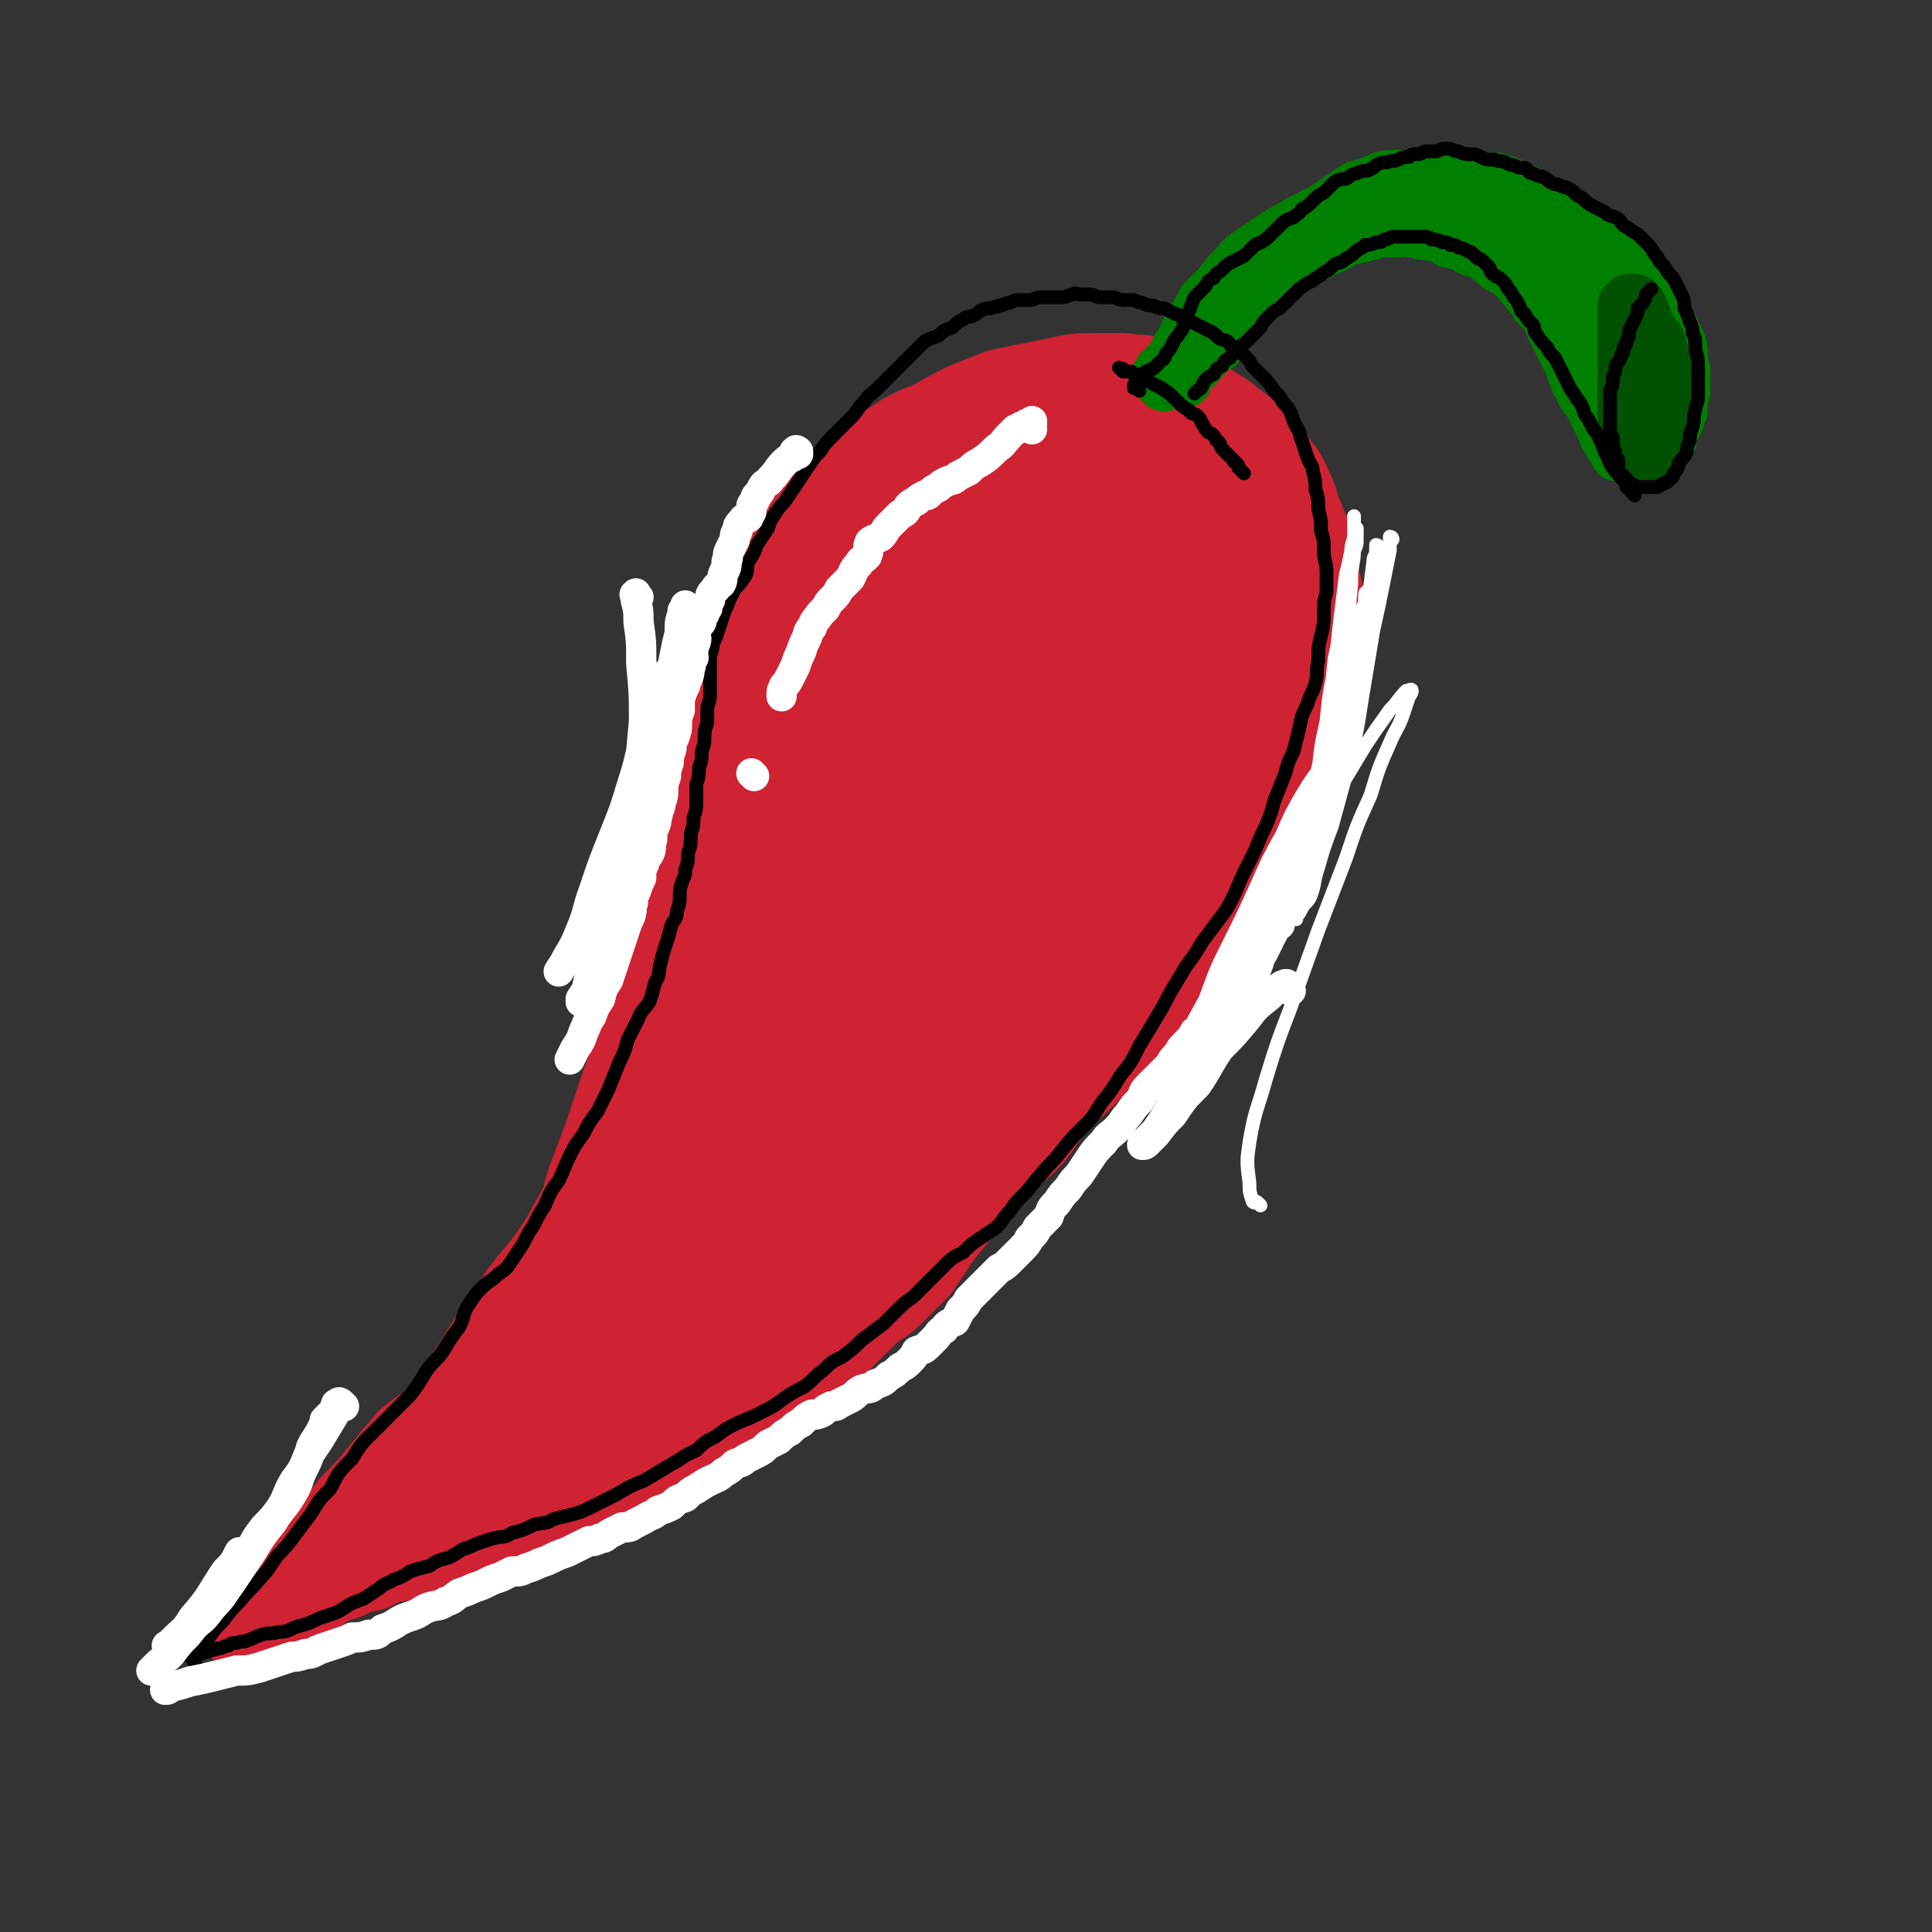
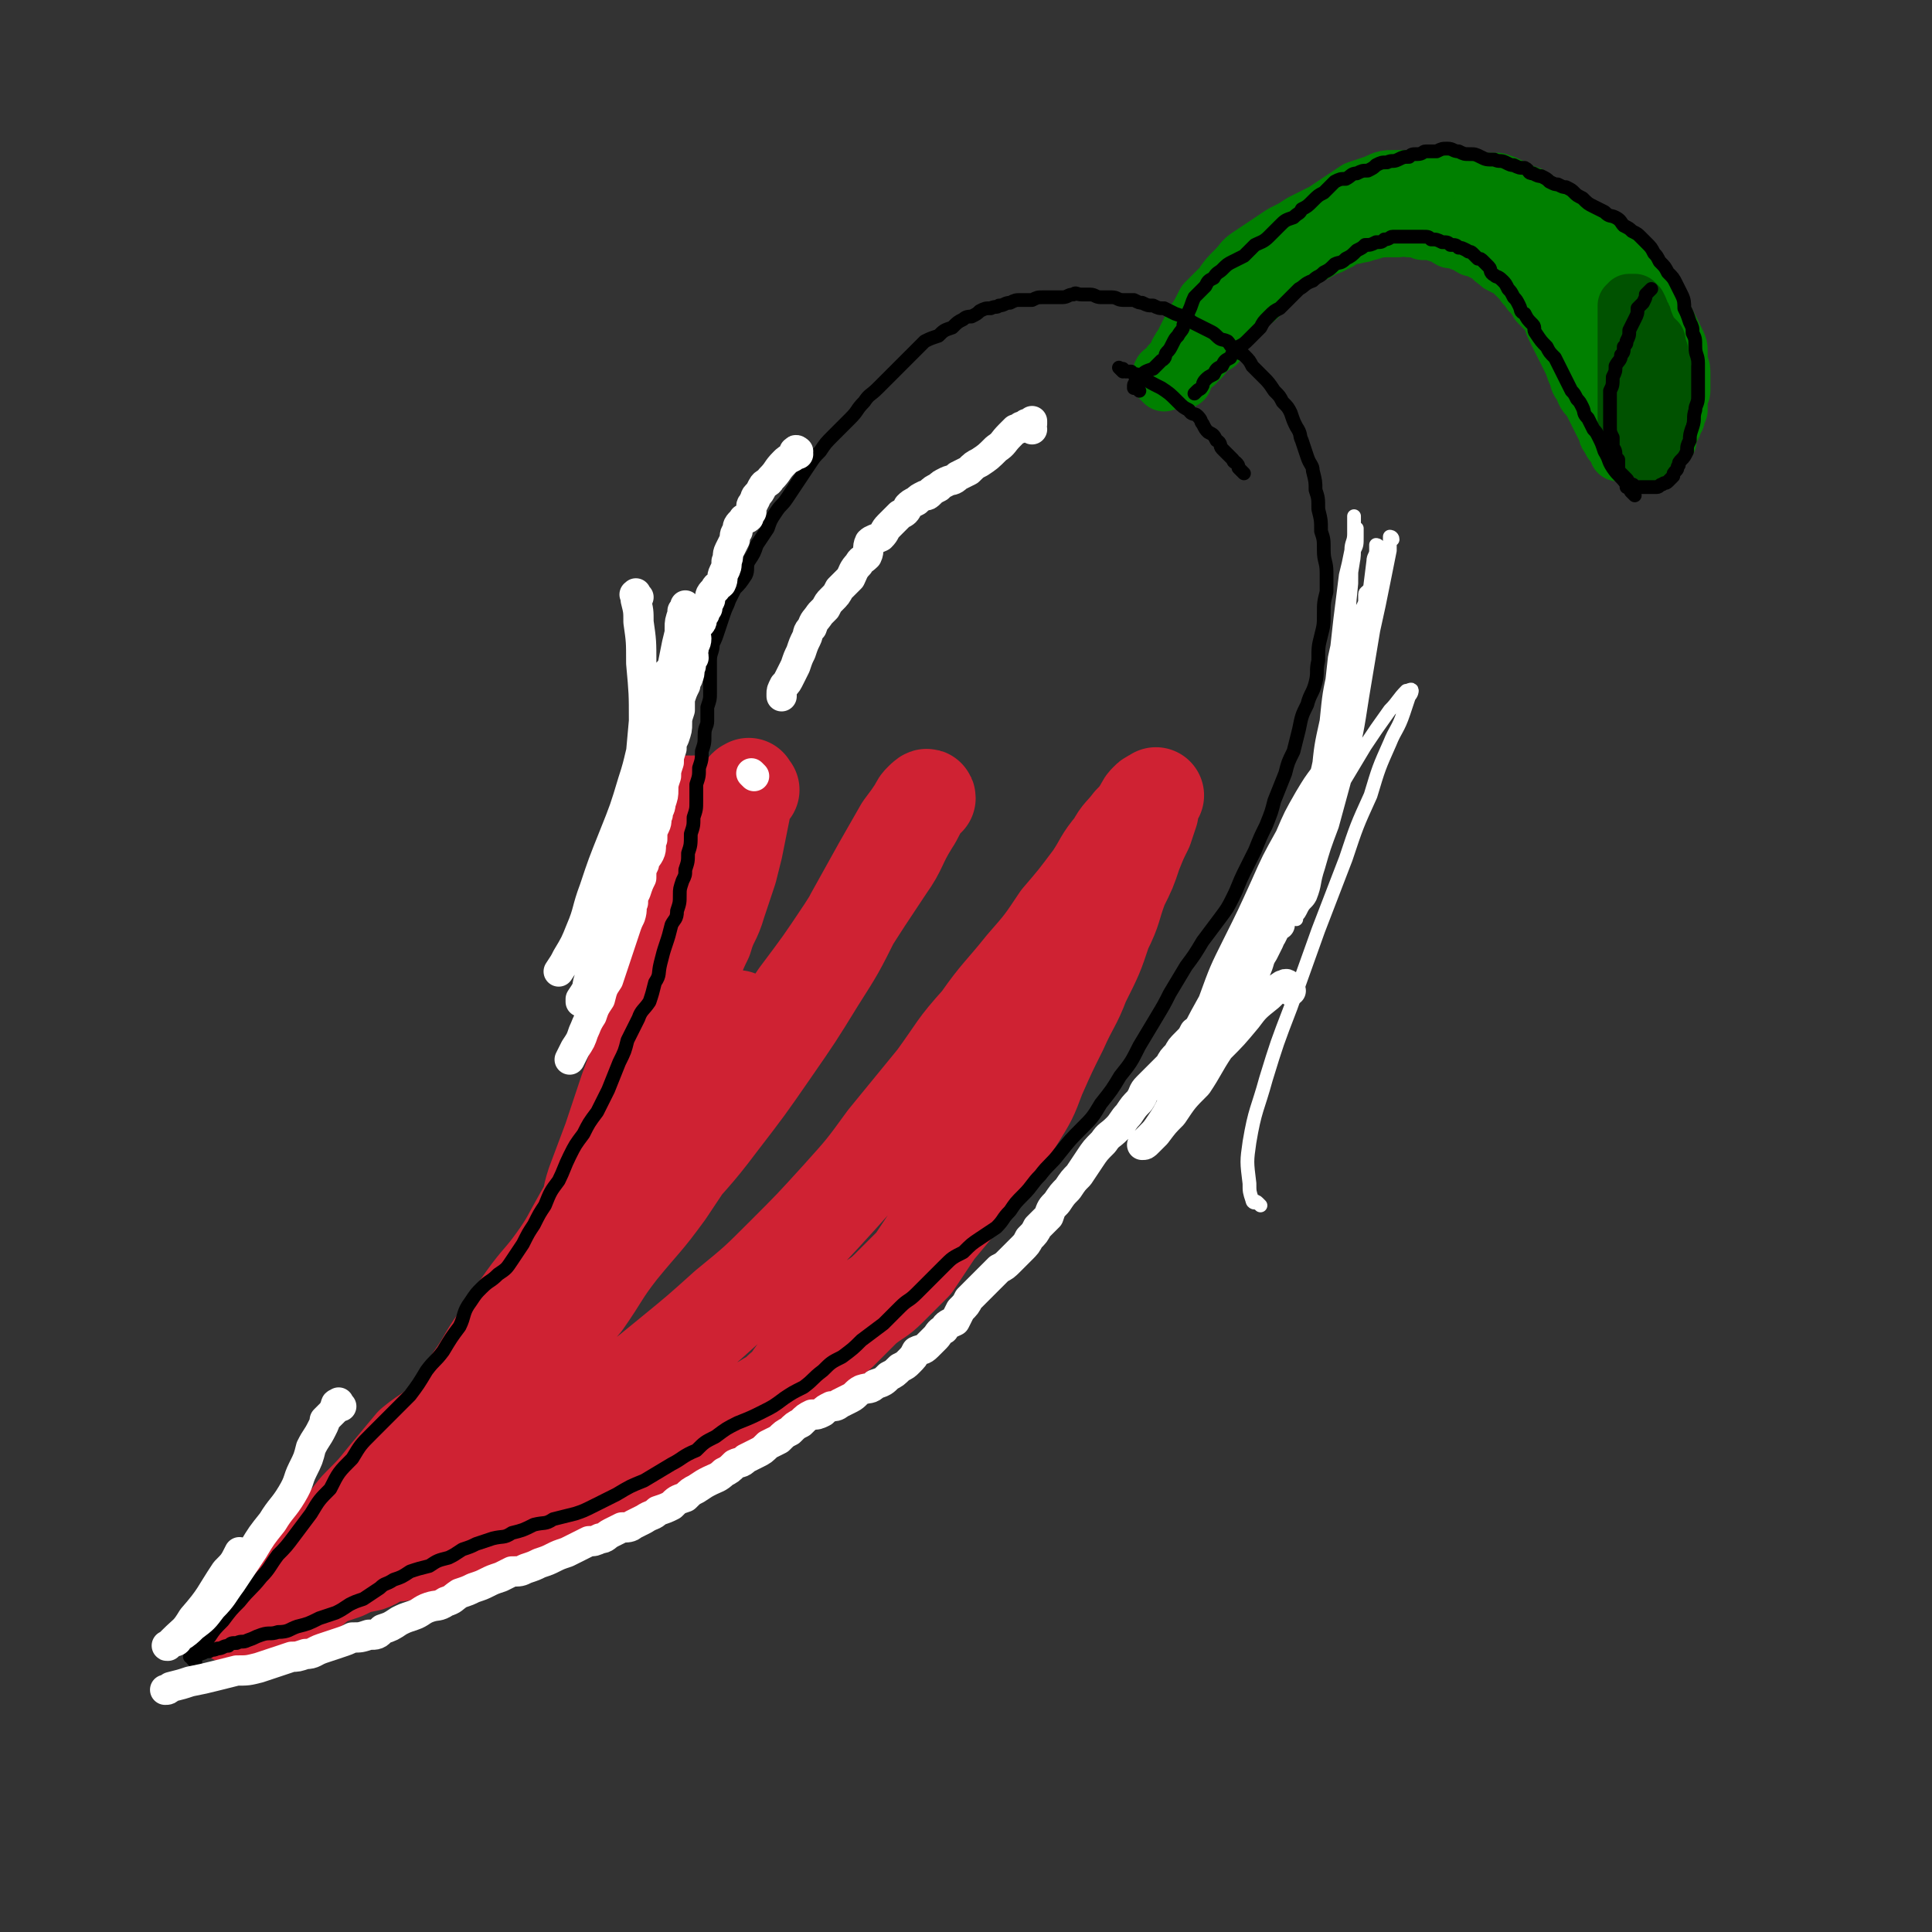
<svg xmlns="http://www.w3.org/2000/svg" viewBox="0 0 702 702" version="1.1">
  <rect x="0" y="0" width="702" height="702" fill="#333333" stroke="none" />
  <g fill="none" stroke="#CF2233" stroke-width="70" stroke-linecap="round" stroke-linejoin="round">
-     <path d="M248,501c-1,-1 -1,-1 -1,-1 -1,-1 0,-1 0,-1 1,0 1,0 2,0 0,0 -1,0 -1,-1 0,-1 1,-1 1,-2 1,-4 1,-4 2,-7 1,-5 1,-4 3,-8 1,-4 1,-4 2,-8 1,-5 2,-5 2,-10 0,-5 0,-5 0,-11 0,-6 0,-6 0,-12 -1,-6 -1,-6 -1,-11 -1,-5 -1,-5 -1,-10 -1,-6 -1,-6 -1,-12 -1,-7 -1,-7 -1,-13 0,-6 -1,-6 -1,-13 0,-5 0,-5 0,-11 0,-6 0,-6 0,-12 0,-6 0,-6 0,-13 0,-6 0,-6 0,-12 0,-6 1,-7 1,-12 1,-7 1,-7 3,-13 1,-7 1,-7 3,-14 2,-6 1,-6 3,-12 3,-7 3,-7 5,-14 3,-7 3,-7 7,-14 3,-7 3,-7 7,-13 3,-7 3,-7 7,-12 4,-6 4,-6 9,-12 4,-6 3,-6 8,-11 5,-6 4,-6 10,-12 4,-5 5,-4 10,-9 5,-4 4,-5 10,-8 5,-4 6,-3 12,-6 5,-3 5,-3 11,-6 5,-2 5,-2 10,-4 5,-1 5,-1 10,-2 5,-1 5,-1 10,-2 4,-1 4,-1 9,-1 4,0 4,0 9,0 4,1 4,0 9,1 4,1 4,2 7,3 3,2 3,2 6,4 4,3 4,2 7,5 3,2 3,2 5,5 2,2 2,2 4,4 2,1 2,1 3,3 2,2 2,2 3,5 2,3 1,3 2,6 2,4 2,4 3,7 2,4 2,4 2,8 1,4 1,4 2,9 1,4 1,4 1,8 0,4 0,4 0,8 0,4 0,4 0,8 0,4 -1,4 -1,7 -1,5 -1,5 -1,9 -1,3 -1,3 -1,7 -1,3 -1,3 -2,6 -2,3 -2,3 -3,6 -1,4 -1,4 -2,8 -2,4 -2,4 -4,8 -2,4 -2,4 -4,8 -2,4 -2,4 -4,9 -3,4 -2,4 -5,8 -3,5 -3,5 -6,9 -3,4 -4,3 -7,7 -4,4 -4,4 -7,8 -4,5 -4,5 -8,9 -4,5 -4,5 -8,10 -5,5 -5,4 -10,9 -5,5 -4,5 -9,10 -4,4 -5,3 -9,8 -4,4 -3,5 -7,9 -3,5 -3,5 -8,9 -4,4 -4,4 -9,8 -4,3 -4,3 -9,7 -3,3 -3,3 -7,6 -3,4 -3,4 -7,8 -4,3 -4,3 -8,6 -4,3 -4,3 -8,6 -3,4 -3,4 -7,7 -2,3 -3,3 -5,6 -3,3 -2,3 -5,6 -2,2 -1,2 -3,4 -2,2 -3,2 -5,4 -2,2 -2,2 -4,5 -1,2 -1,2 -2,3 -1,2 -1,1 -2,2 -1,1 -2,2 -1,2 0,-1 0,-2 1,-3 1,-1 1,-1 1,-2 1,-2 2,-2 2,-3 2,-2 2,-2 2,-4 2,-3 2,-3 2,-7 2,-5 1,-5 2,-11 2,-8 2,-8 3,-17 2,-10 2,-10 3,-20 1,-10 1,-10 2,-20 2,-9 1,-9 2,-18 1,-8 1,-8 2,-17 1,-9 1,-9 2,-17 1,-9 1,-9 2,-18 2,-9 2,-9 4,-18 2,-9 2,-9 4,-18 3,-8 3,-8 6,-17 3,-7 3,-7 7,-15 3,-6 3,-6 6,-12 3,-5 3,-6 6,-10 3,-5 3,-5 7,-9 4,-3 4,-3 7,-6 4,-3 4,-3 8,-5 3,-2 3,-2 7,-3 3,-2 3,-1 6,-2 3,-2 3,-2 6,-3 3,-2 3,-2 6,-2 3,-1 3,-1 6,-1 3,0 3,0 6,1 2,1 3,0 5,1 3,2 3,2 6,4 3,1 3,1 5,4 2,3 2,3 4,6 2,5 2,5 2,10 1,7 0,8 -1,15 -2,10 -2,10 -5,19 -4,10 -4,10 -9,20 -5,10 -5,9 -11,19 -6,9 -6,9 -12,18 -7,9 -7,9 -15,18 -7,8 -7,8 -15,17 -7,7 -7,7 -14,13 -6,6 -6,5 -12,11 -3,3 -3,3 -7,6 -2,2 -1,2 -3,3 -1,1 -1,1 -2,1 0,0 0,0 0,0 1,-2 1,-2 2,-4 3,-5 3,-5 5,-10 3,-9 3,-9 6,-17 4,-12 3,-12 8,-24 5,-14 5,-14 11,-27 7,-13 7,-13 14,-26 6,-11 6,-11 13,-22 6,-9 6,-9 12,-17 5,-6 5,-6 10,-12 2,-3 3,-2 6,-6 1,-2 1,-2 2,-4 1,-1 2,-2 2,-2 -1,0 -1,1 -2,2 -2,3 -2,3 -4,6 -4,6 -4,6 -7,12 -6,9 -6,9 -11,19 -7,12 -7,13 -14,25 -7,11 -7,11 -14,22 -7,10 -7,11 -13,21 -6,9 -6,9 -11,18 -2,2 -2,2 -4,5 " />
-   </g>
+     </g>
  <g fill="none" stroke="#CF2233" stroke-width="35" stroke-linecap="round" stroke-linejoin="round">
    <path d="M273,287c-1,-1 -1,-2 -1,-1 -1,0 -1,0 -1,1 0,0 0,1 0,1 -1,5 -1,5 -2,10 -1,5 -1,5 -2,10 -1,4 -1,4 -2,8 -2,6 -2,6 -4,12 -2,7 -3,6 -5,13 -3,6 -3,7 -5,14 -3,7 -2,7 -5,14 -3,7 -3,7 -6,14 -3,8 -3,8 -6,16 -3,8 -4,8 -7,16 -4,6 -4,7 -8,13 -4,8 -4,8 -8,15 -4,7 -4,8 -9,15 -5,7 -6,7 -11,14 -5,7 -5,7 -10,15 -5,7 -4,7 -9,14 -5,7 -4,8 -10,14 -5,6 -6,5 -12,10 -5,6 -5,6 -10,12 -4,5 -4,5 -9,10 -3,3 -3,4 -6,7 -2,2 -3,2 -5,4 -1,2 -1,3 -2,4 -1,0 -2,0 -2,0 -1,0 -1,1 -1,1 0,0 0,0 0,0 0,-1 0,-1 0,-1 0,-1 0,0 1,0 1,0 1,0 1,0 2,0 2,0 3,0 2,0 2,0 4,0 3,-1 3,-1 5,-1 5,-2 5,-2 9,-4 6,-2 6,-3 12,-5 7,-4 7,-3 14,-7 9,-5 8,-5 17,-10 9,-6 10,-6 19,-12 11,-6 11,-6 21,-13 11,-8 11,-8 22,-17 11,-9 11,-9 21,-18 11,-9 11,-9 21,-19 10,-10 10,-10 20,-21 9,-10 9,-10 17,-21 9,-11 9,-11 18,-22 8,-11 7,-11 16,-21 7,-10 8,-10 16,-20 7,-8 7,-8 13,-17 6,-7 6,-7 12,-15 4,-6 3,-6 8,-12 2,-4 3,-4 6,-8 2,-2 2,-2 4,-5 1,-2 1,-2 2,-3 1,-1 1,-1 2,-1 1,-1 1,-1 1,-1 0,0 -1,1 -1,2 -1,2 -1,2 -1,4 -1,3 -1,3 -2,6 -2,4 -2,4 -4,9 -2,6 -2,6 -5,12 -3,8 -2,8 -6,16 -3,9 -3,9 -8,19 -3,8 -4,8 -8,17 -4,8 -4,8 -8,17 -3,8 -3,8 -8,16 -4,7 -4,7 -9,13 -5,8 -5,8 -10,15 -5,6 -5,6 -10,12 -4,6 -4,6 -8,12 -4,4 -4,4 -9,9 -4,4 -4,3 -9,7 -4,4 -4,4 -9,9 -4,3 -4,3 -8,7 -3,3 -3,3 -6,6 -4,4 -3,5 -7,8 -3,3 -4,3 -7,5 -4,2 -4,2 -9,4 -4,2 -4,2 -8,4 -4,2 -4,2 -8,4 -4,2 -4,3 -8,5 -3,3 -4,2 -8,5 -4,2 -4,2 -8,5 -4,2 -4,2 -9,4 -4,2 -4,2 -8,4 -3,2 -3,2 -6,4 -3,1 -3,1 -7,2 -3,2 -4,1 -8,2 -3,1 -3,1 -6,2 -4,1 -4,1 -7,2 -2,1 -2,1 -5,1 -2,1 -2,1 -5,1 -2,1 -2,1 -4,1 -4,1 -4,1 -8,2 -4,1 -4,1 -8,2 -4,1 -4,0 -7,1 -3,1 -3,2 -6,3 -5,1 -5,1 -9,3 -3,1 -3,1 -6,2 -4,2 -4,3 -7,5 -4,2 -4,1 -8,3 -3,1 -3,1 -6,2 -2,1 -2,1 -5,2 -1,0 -1,0 -2,1 -1,0 -1,0 -2,1 -1,1 -2,1 -2,1 -1,0 0,0 0,-1 0,-1 1,0 1,-1 2,-1 2,-1 3,-2 2,-2 2,-2 5,-4 5,-3 5,-3 10,-6 5,-4 5,-4 11,-8 6,-5 6,-5 12,-10 7,-7 7,-7 14,-14 9,-9 8,-9 17,-18 9,-10 10,-10 19,-21 11,-12 12,-11 23,-24 10,-11 11,-11 21,-24 9,-11 9,-12 18,-23 10,-12 11,-12 20,-24 10,-13 10,-13 19,-26 9,-13 9,-13 17,-26 7,-11 7,-11 13,-23 5,-9 5,-9 10,-18 4,-7 4,-7 8,-14 3,-4 3,-4 5,-7 1,-2 1,-2 2,-3 1,-1 2,-2 2,-1 -1,0 -1,1 -2,2 -2,3 -2,4 -4,7 -5,8 -4,9 -9,16 -8,12 -8,12 -15,23 -8,12 -8,12 -17,24 -8,12 -8,12 -16,24 -8,11 -8,11 -16,23 -8,12 -8,12 -16,24 -8,11 -8,10 -17,21 -7,9 -6,9 -13,19 -5,6 -5,6 -10,12 -2,3 -2,4 -4,7 -1,1 -1,1 -2,2 -1,0 -1,1 -1,1 0,-1 1,-1 1,-2 3,-3 3,-3 5,-5 4,-5 3,-6 7,-11 6,-8 6,-8 11,-17 6,-8 7,-8 13,-17 5,-8 5,-8 10,-16 4,-7 4,-7 7,-15 4,-6 4,-6 7,-13 2,-6 2,-6 5,-12 2,-5 1,-5 3,-9 2,-3 2,-3 4,-6 0,-1 0,-1 0,-1 0,-1 0,-1 0,-1 -2,1 -2,1 -3,2 -2,2 -2,2 -4,5 -4,4 -3,4 -7,8 -4,7 -4,7 -9,14 -4,7 -4,7 -9,14 -3,6 -3,6 -7,12 -2,4 -3,3 -5,8 -1,1 0,1 -1,2 0,1 -1,1 -1,1 -1,-1 0,-1 0,-3 1,-2 0,-3 1,-5 1,-5 2,-5 4,-10 2,-6 2,-6 4,-13 3,-7 3,-7 6,-14 2,-6 2,-6 3,-13 2,-7 1,-7 2,-14 0,-7 -1,-7 -1,-14 0,-8 0,-8 0,-16 1,-8 1,-8 2,-16 1,-5 1,-5 3,-10 1,-4 1,-4 2,-7 1,-3 2,-3 2,-5 1,-2 0,-2 1,-3 0,-1 1,-1 1,-1 0,0 -1,1 -1,1 0,2 0,2 0,4 -1,5 -1,5 -1,9 -1,7 -1,7 -2,14 -1,9 -2,9 -2,18 -1,11 0,11 -1,21 -1,10 -1,10 -3,19 -2,8 -2,8 -5,16 -3,7 -3,7 -7,15 -3,7 -3,7 -6,13 -2,7 -1,7 -4,13 -1,4 -2,4 -4,8 -1,3 -1,3 -2,6 -1,1 -2,1 -2,2 -1,1 -1,1 -1,2 0,1 0,2 0,2 0,-1 0,-1 0,-2 0,-2 1,-2 1,-4 1,-4 1,-4 1,-8 2,-5 1,-5 3,-11 3,-8 3,-8 6,-16 3,-9 3,-9 6,-18 3,-8 3,-8 5,-17 2,-8 1,-8 2,-16 1,-7 1,-7 2,-13 2,-7 2,-7 3,-13 2,-6 1,-6 2,-13 1,-5 1,-5 2,-10 1,-5 1,-5 2,-10 1,-5 1,-5 3,-9 0,-2 0,-1 1,-3 " />
  </g>
  <g fill="none" stroke="#008000" stroke-width="21" stroke-linecap="round" stroke-linejoin="round">
    <path d="M423,139c-1,-1 -1,-1 -1,-1 -1,-1 0,0 0,0 0,0 0,0 0,0 0,0 0,0 0,0 -1,-1 0,-1 0,-1 0,0 0,0 0,0 0,-1 0,-1 0,-1 0,-1 1,-1 1,-1 0,0 0,0 0,0 1,-1 1,0 2,-1 0,0 0,-1 0,-1 0,-1 1,-1 1,-1 1,-1 1,-1 1,-1 1,-3 1,-3 3,-6 2,-4 2,-4 4,-8 2,-3 2,-3 4,-7 3,-3 3,-3 6,-6 2,-3 2,-3 5,-6 3,-3 2,-3 5,-5 3,-2 3,-2 6,-4 3,-2 3,-2 6,-4 4,-2 4,-2 7,-4 4,-2 4,-2 8,-4 3,-2 3,-2 6,-4 3,-2 3,-2 6,-4 3,-1 3,-1 6,-2 3,-1 3,-2 7,-2 3,0 4,0 7,0 5,0 5,0 9,0 3,0 3,0 6,0 3,1 3,1 6,1 3,0 3,0 5,0 2,0 3,0 5,0 3,1 3,1 5,2 4,2 4,2 7,3 3,2 3,2 6,4 2,1 2,1 4,3 1,1 1,1 3,3 1,1 1,1 3,3 2,2 2,2 3,4 2,3 1,3 3,6 1,3 1,3 2,7 2,3 1,3 2,7 1,4 2,4 2,9 1,5 1,5 1,10 1,5 1,5 2,9 1,5 1,5 1,10 0,3 0,3 0,6 0,3 0,3 0,5 0,2 0,2 0,3 0,1 0,1 0,2 0,1 0,1 0,1 0,1 0,1 0,1 0,0 0,0 0,0 0,1 0,0 0,0 -1,-1 0,-1 0,-1 0,0 0,0 0,0 -1,-1 -1,-1 -1,-1 -1,-1 -1,-1 -1,-1 -1,-1 0,-1 -1,-2 -1,-1 -1,-1 -1,-2 -1,-2 -1,-2 -2,-4 -1,-2 -1,-2 -2,-4 -1,-2 -1,-2 -2,-4 -2,-2 -2,-2 -3,-5 -2,-2 -1,-2 -2,-4 -1,-2 -1,-3 -2,-5 -1,-2 -1,-2 -2,-4 -1,-2 -1,-2 -2,-4 -1,-2 -1,-2 -2,-4 -1,-2 -1,-3 -2,-5 -2,-2 -2,-2 -4,-4 -1,-2 -1,-2 -3,-4 -1,-2 -2,-2 -3,-4 -2,-2 -2,-2 -4,-4 -2,-1 -2,-1 -4,-2 -2,-2 -2,-1 -3,-3 -2,-1 -2,-1 -4,-2 -1,-1 -1,-1 -3,-1 -2,-1 -2,-2 -4,-2 -2,-1 -2,-1 -4,-1 -2,-1 -2,-2 -4,-2 -3,-1 -3,-1 -6,-1 -2,-1 -2,-1 -5,-1 -2,-1 -2,-1 -4,-1 -2,0 -2,0 -5,0 -2,0 -2,1 -4,1 -3,0 -3,0 -5,0 -3,0 -3,1 -6,1 -3,1 -3,0 -6,1 -3,1 -3,1 -6,2 -2,1 -2,2 -5,2 -2,1 -2,1 -4,1 -1,1 -1,2 -3,2 -1,1 -1,0 -2,1 -2,1 -1,1 -2,2 -1,1 -1,1 -2,1 -1,1 -1,0 -1,0 0,1 0,1 -1,1 0,0 -1,0 0,0 0,0 0,0 1,0 0,0 0,-1 0,-1 1,-1 1,-1 2,-1 2,-1 2,-1 3,-1 2,-1 2,-1 3,-1 2,-1 2,-1 4,-1 2,-1 2,-1 4,-1 2,-1 2,-1 4,-2 1,-1 1,0 3,-1 2,-1 2,-1 4,-1 2,-1 2,-1 5,-1 2,-1 2,-1 4,-1 3,-1 3,-1 5,-1 3,-1 3,-1 6,-1 2,0 2,0 4,0 2,-1 2,-1 4,-1 1,0 1,0 2,0 2,0 2,0 3,0 2,0 2,0 3,0 1,0 1,0 2,0 2,0 2,0 4,0 1,0 1,0 1,0 2,0 2,0 4,0 2,0 2,0 4,0 2,0 2,0 4,0 3,1 3,1 5,1 2,0 2,0 4,0 2,0 2,1 3,1 2,0 2,0 3,0 2,0 2,0 3,0 1,1 1,1 2,1 1,0 1,0 2,0 1,0 1,1 2,1 1,0 1,0 2,0 1,0 1,0 1,0 1,1 1,1 2,1 1,0 1,0 2,0 1,1 1,1 2,1 2,1 2,1 3,2 2,1 2,1 3,2 1,2 1,2 2,4 2,1 2,0 4,1 1,1 1,1 2,2 2,1 2,1 3,2 2,1 1,1 2,2 1,1 1,1 2,2 1,1 2,1 2,2 2,2 1,2 2,4 1,2 1,2 2,3 1,2 1,2 2,4 1,1 1,1 2,3 1,2 0,2 1,4 0,1 1,1 1,3 0,2 0,2 0,4 0,1 1,1 1,3 0,1 0,1 0,3 -1,1 -1,1 -1,2 0,1 0,1 0,2 0,1 0,1 0,2 0,1 0,1 0,2 -1,1 -1,1 -1,1 0,1 0,1 0,1 0,1 0,1 0,1 0,0 0,0 0,0 1,0 1,0 1,0 0,-1 0,-1 0,-2 0,0 0,0 0,0 0,-1 0,-1 0,-2 1,-1 1,-1 1,-2 0,-2 0,-2 0,-3 0,-2 -1,-2 -1,-3 0,-1 0,-1 0,-3 0,-1 0,-1 0,-3 -1,-1 -1,-1 -1,-3 -1,-2 -1,-2 -1,-4 -1,-2 -1,-2 -1,-3 -1,-2 -1,-2 -1,-4 -1,-2 -1,-2 -2,-4 -1,-2 -1,-2 -2,-5 -1,-2 -1,-2 -2,-4 -2,-2 -2,-2 -4,-4 -1,-2 -1,-2 -3,-3 -1,-2 -1,-2 -3,-3 -2,-2 -2,-1 -4,-3 -1,-1 -1,-2 -3,-3 -2,-1 -2,-1 -4,-2 -2,-2 -2,-1 -4,-2 -2,-1 -2,-1 -4,-2 -2,-1 -2,-2 -4,-2 -3,-1 -3,-1 -5,-1 -3,-1 -3,-1 -5,-1 -2,-1 -2,-1 -4,-1 -1,0 -1,0 -3,0 -1,0 -1,-1 -2,-1 -1,0 -1,0 -2,0 -1,0 -1,0 -2,0 -1,0 -1,0 -2,0 0,0 0,0 0,0 -1,0 -1,0 -1,0 -1,0 -1,0 -1,0 0,0 1,1 1,1 1,0 1,0 2,0 1,0 1,0 3,0 2,0 2,1 5,1 2,0 2,0 5,0 2,1 2,1 5,1 2,1 2,1 4,2 3,1 3,0 5,1 2,1 2,1 5,1 2,1 2,1 4,1 3,1 3,1 5,2 2,2 2,2 5,3 2,1 2,1 4,2 1,1 1,1 3,3 1,1 1,2 3,3 1,2 1,2 2,4 2,2 1,2 2,4 2,1 2,1 3,3 2,2 1,2 2,4 1,2 1,2 2,4 1,2 1,2 2,4 1,2 1,2 2,4 1,2 1,2 1,4 0,2 0,2 0,4 0,1 1,1 1,3 0,2 0,2 0,3 0,2 0,2 0,4 0,1 -1,1 -1,3 0,2 0,2 0,4 -1,1 -1,1 -1,3 -1,1 -1,1 -1,2 0,1 -1,1 -1,2 -1,1 -1,1 -1,2 0,1 0,2 0,2 -1,0 -1,0 -1,0 -1,0 -1,-1 -1,-1 0,-1 0,-1 0,-1 0,-1 0,-1 0,-2 -1,-1 -1,-1 -1,-2 -1,-1 0,-1 -1,-2 -1,-2 -1,-2 -2,-4 -2,-2 -2,-2 -3,-4 -2,-3 -2,-3 -4,-6 -1,-3 -1,-3 -3,-5 -1,-3 -1,-3 -2,-6 -2,-2 -2,-2 -3,-4 -2,-2 -1,-2 -3,-5 -1,-2 -1,-2 -2,-4 -2,-2 -2,-2 -3,-3 -2,-2 -2,-2 -3,-3 -2,-2 -2,-2 -4,-4 -1,-1 -1,-1 -2,-2 -2,-2 -2,-1 -3,-2 -2,-1 -2,-1 -3,-2 -2,-1 -2,-1 -3,-2 -2,-1 -2,-1 -3,-2 -1,-1 -1,0 -2,-1 -1,0 0,-1 -1,-1 -1,-1 -1,-1 -2,-1 -1,0 -1,0 -1,0 -1,0 -1,-1 -1,-1 0,0 0,0 0,0 1,0 1,0 1,1 1,1 1,0 2,1 1,1 1,1 2,1 2,1 2,1 4,2 2,1 2,1 4,2 2,1 2,1 3,2 2,2 2,2 4,3 2,2 2,2 4,4 1,1 1,1 3,2 1,2 1,2 3,3 2,2 2,2 3,3 2,2 2,2 3,3 1,1 1,2 2,2 2,1 2,1 3,2 1,1 1,1 2,2 0,0 0,0 1,1 " />
    <path d="M521,81c-1,-1 -2,-1 -1,-1 0,-1 1,0 1,0 0,0 0,-1 0,-1 0,0 0,0 -1,0 0,0 0,0 0,0 0,0 -1,0 -1,0 -1,1 -1,1 -1,1 -3,0 -3,0 -6,0 -3,1 -3,1 -6,1 -1,1 -1,1 -2,1 -2,0 -2,0 -4,1 -2,0 -2,0 -3,1 -2,1 -2,1 -4,1 -1,1 -1,0 -2,0 -2,1 -2,1 -3,1 -1,1 -1,2 -3,2 -2,2 -2,1 -4,2 -3,2 -3,2 -6,3 -2,1 -3,1 -5,2 -3,2 -3,2 -5,3 -1,2 -1,2 -3,3 -1,2 -1,2 -3,3 -1,2 -1,2 -2,4 -2,2 -3,1 -5,3 -1,2 -1,2 -3,4 -1,1 -1,1 -3,3 -1,1 -1,1 -2,2 -2,2 -1,3 -2,5 -2,1 -2,1 -4,2 -1,2 -1,3 -3,4 -1,2 -1,1 -2,2 -1,1 -2,1 -2,2 -1,1 -1,1 -1,2 0,1 0,1 0,1 " />
  </g>
  <g fill="none" stroke="#005200" stroke-width="21" stroke-linecap="round" stroke-linejoin="round">
    <path d="M592,161c-1,-1 -1,-2 -1,-1 -1,0 0,0 0,1 0,0 0,1 0,1 0,0 0,0 0,-1 0,-1 0,-1 0,-1 0,-1 0,-1 0,-1 0,-1 0,-1 0,-1 0,-2 0,-2 0,-3 0,-4 0,-4 0,-7 0,-3 0,-3 0,-5 0,-3 0,-3 0,-5 0,-2 0,-2 0,-3 0,-2 0,-2 0,-3 0,-2 0,-2 0,-4 0,-2 0,-2 0,-4 0,-2 0,-2 0,-4 0,-2 0,-2 0,-3 0,-1 0,-1 0,-2 0,-1 0,-1 0,-2 0,-1 0,-1 0,-1 0,-1 0,-1 0,-1 0,0 1,0 1,0 0,-1 0,-1 0,-1 0,0 0,0 0,0 1,0 1,0 1,0 0,0 0,0 0,0 1,0 1,0 1,0 1,1 1,1 1,1 1,2 1,2 1,3 1,1 1,1 1,2 1,2 1,2 1,3 0,2 0,2 0,4 0,1 1,1 1,2 1,2 0,2 0,4 0,2 0,2 0,4 0,2 0,2 0,4 0,2 0,2 0,3 0,2 0,2 0,3 0,1 0,1 0,2 0,1 0,1 0,2 0,1 0,1 0,2 0,1 0,1 0,1 0,1 0,1 0,1 0,1 0,1 0,1 0,0 0,-1 0,-1 0,-1 0,-1 0,-2 0,-2 0,-2 0,-4 -1,-2 -1,-2 -1,-5 0,-2 0,-2 0,-4 0,-2 0,-2 0,-4 -1,-2 -1,-2 -1,-3 0,-1 0,-1 0,-2 0,-1 0,-1 0,-2 0,-1 0,-1 0,-2 0,-1 0,-1 0,-1 0,-1 0,-1 -1,-2 0,0 0,0 0,0 0,0 0,0 0,0 0,-1 0,-1 0,-1 0,-1 1,0 1,0 0,0 0,0 0,0 1,1 1,0 1,1 1,0 1,0 1,1 1,1 1,1 1,1 1,1 1,1 2,2 0,1 0,1 0,2 0,1 1,1 1,2 0,1 0,1 0,2 0,1 1,1 1,2 0,1 0,1 0,2 0,1 0,2 0,2 0,1 1,1 1,1 0,1 0,1 0,1 0,1 0,1 0,2 0,1 -1,1 -1,2 0,2 0,2 0,3 0,1 -1,1 -1,2 0,1 0,1 0,2 0,2 -1,2 -1,3 0,1 0,1 0,2 0,2 0,2 0,3 -1,1 -1,1 -1,2 0,1 0,1 0,2 0,1 0,1 0,1 0,1 -1,1 -1,1 0,1 0,1 0,2 0,0 0,0 0,0 " />
  </g>
  <g fill="none" stroke="#FFFFFF" stroke-width="11" stroke-linecap="round" stroke-linejoin="round">
    <path d="M375,156c-1,-1 -1,-1 -1,-1 -1,-1 0,-1 0,-1 0,0 1,0 1,0 0,0 0,-1 0,-1 0,0 0,1 0,1 0,0 0,0 -1,0 0,0 -1,0 -1,0 0,0 0,1 0,1 -1,0 -1,0 -2,0 0,0 0,0 0,0 -1,1 -1,1 -2,1 -1,1 -1,1 -2,2 -3,3 -2,3 -5,5 -3,3 -3,3 -6,5 -2,1 -2,1 -4,3 -2,1 -2,1 -4,2 -2,2 -2,1 -4,2 -2,1 -2,1 -3,2 -2,1 -2,1 -3,2 -1,1 -1,1 -2,1 -2,1 -2,1 -3,2 -2,1 -2,1 -3,2 -1,2 -1,2 -3,3 -2,2 -2,2 -4,4 -2,2 -1,2 -3,4 -2,1 -3,1 -4,2 -1,2 0,3 -1,5 -2,2 -2,1 -3,3 -2,2 -2,3 -3,5 -2,2 -2,2 -4,4 -1,2 -1,2 -3,4 -1,1 -1,1 -2,3 -1,1 -1,1 -2,2 -2,3 -2,2 -3,5 -2,2 -1,2 -2,4 -1,2 -1,2 -2,5 -1,2 -1,2 -2,5 -1,2 -1,2 -2,4 -1,2 -1,2 -2,3 -1,2 -1,2 -1,3 0,1 0,1 0,1 " />
    <path d="M274,282c-1,-1 -1,-1 -1,-1 " />
  </g>
  <g fill="none" stroke="#000000" stroke-width="5" stroke-linecap="round" stroke-linejoin="round">
    <path d="M71,604c-1,-1 -1,-1 -1,-1 -1,-1 0,-1 0,-1 1,0 1,0 1,0 1,-1 1,-1 1,-2 2,-3 2,-3 4,-5 2,-3 2,-3 5,-6 3,-4 3,-4 6,-7 4,-5 4,-4 8,-9 3,-3 3,-4 6,-8 3,-3 3,-3 6,-7 3,-4 3,-4 6,-8 3,-5 3,-5 7,-9 3,-6 3,-6 8,-11 3,-5 3,-5 7,-9 4,-4 4,-4 8,-8 3,-3 3,-3 6,-6 3,-4 3,-4 6,-9 3,-4 3,-3 6,-7 3,-5 3,-5 6,-9 2,-4 1,-5 4,-9 2,-3 2,-3 4,-5 3,-3 3,-2 6,-5 3,-2 3,-2 5,-5 2,-3 2,-3 4,-6 2,-4 2,-4 4,-7 2,-4 2,-4 4,-7 2,-5 2,-5 5,-9 2,-4 2,-5 4,-9 2,-4 2,-4 5,-8 2,-4 2,-4 5,-8 2,-4 2,-4 4,-8 2,-5 2,-5 4,-10 2,-4 2,-4 3,-8 2,-4 2,-4 4,-8 1,-3 2,-3 4,-6 1,-3 1,-3 2,-7 2,-3 1,-3 2,-7 1,-4 1,-4 2,-7 1,-3 1,-3 2,-7 1,-2 2,-2 2,-5 1,-3 1,-3 1,-6 0,-2 0,-2 1,-5 1,-2 1,-2 1,-4 1,-3 1,-3 1,-6 1,-3 1,-3 1,-7 1,-3 1,-3 1,-6 1,-3 1,-3 1,-6 0,-3 0,-3 0,-6 1,-3 1,-3 1,-6 1,-3 1,-3 1,-6 1,-3 1,-3 1,-6 0,-3 1,-3 1,-5 0,-3 0,-3 0,-5 1,-3 1,-3 1,-5 0,-3 0,-3 0,-6 0,-3 0,-3 0,-6 0,-3 1,-3 1,-6 1,-2 1,-2 2,-5 1,-3 1,-3 2,-6 1,-3 1,-2 2,-5 1,-2 1,-2 2,-4 2,-2 2,-2 4,-5 1,-2 0,-3 1,-5 2,-3 2,-3 3,-6 2,-3 2,-3 4,-6 1,-3 1,-3 3,-6 2,-3 2,-2 4,-5 2,-3 2,-3 4,-6 2,-3 2,-3 4,-6 2,-3 2,-3 4,-5 2,-3 2,-3 5,-6 3,-3 3,-3 6,-6 3,-3 2,-3 5,-6 2,-3 2,-2 5,-5 2,-2 2,-2 5,-5 2,-2 2,-2 4,-4 2,-2 2,-2 4,-4 2,-2 2,-2 4,-4 2,-1 2,-1 5,-2 2,-2 2,-2 5,-3 2,-2 2,-2 4,-3 1,-1 2,-1 3,-1 2,-1 2,-1 3,-2 2,-1 2,-1 4,-1 2,-1 2,0 3,-1 2,0 2,-1 4,-1 2,-1 2,-1 4,-1 2,0 2,0 4,0 2,-1 2,-1 4,-1 2,0 2,0 4,0 1,0 1,0 3,0 2,0 2,-1 4,-1 1,-1 1,0 3,0 2,0 2,0 3,0 2,0 2,1 4,1 2,0 2,0 4,0 2,0 2,1 4,1 2,0 2,0 4,0 2,1 2,1 3,1 2,1 2,1 4,1 2,1 2,1 4,1 2,1 2,1 4,2 3,1 3,1 5,2 1,1 1,1 3,2 2,1 2,1 4,2 2,1 2,1 3,2 2,2 2,1 4,2 1,1 1,2 3,3 1,1 1,1 3,2 2,2 2,2 3,4 2,2 2,2 4,4 2,2 2,2 4,5 2,2 2,2 3,4 2,2 2,2 3,4 1,3 1,3 2,5 2,3 1,3 2,5 1,3 1,3 2,6 1,3 2,3 2,5 1,4 1,4 1,7 1,3 1,3 1,7 1,4 1,4 1,8 1,3 1,3 1,7 0,4 1,4 1,8 0,3 0,3 0,7 -1,4 -1,4 -1,8 0,4 0,4 -1,8 -1,4 -1,4 -1,9 -1,4 0,4 -1,8 -1,4 -2,4 -3,8 -2,4 -2,4 -3,9 -1,4 -1,4 -2,8 -2,4 -2,4 -3,8 -2,5 -2,5 -4,10 -1,4 -1,4 -3,9 -2,4 -2,4 -4,9 -2,4 -2,4 -4,8 -2,4 -2,5 -4,9 -2,4 -2,4 -5,8 -3,4 -3,4 -6,8 -3,5 -3,5 -6,9 -3,5 -3,5 -6,10 -2,4 -2,4 -5,9 -3,5 -3,5 -6,10 -3,6 -3,6 -7,11 -3,5 -3,5 -7,10 -3,5 -3,5 -7,9 -4,4 -4,4 -8,9 -3,4 -4,4 -7,8 -3,3 -3,4 -6,7 -3,3 -3,3 -5,6 -3,3 -2,3 -5,6 -3,2 -3,2 -6,4 -3,2 -3,2 -6,5 -4,2 -4,2 -7,5 -3,3 -3,3 -5,5 -3,3 -3,3 -5,5 -3,3 -3,2 -6,5 -3,3 -3,3 -6,6 -4,3 -4,3 -8,6 -3,3 -3,3 -7,6 -4,2 -4,2 -7,5 -4,3 -3,3 -7,6 -4,2 -4,2 -7,4 -4,3 -4,3 -8,5 -4,2 -4,2 -9,4 -4,2 -4,2 -8,5 -4,2 -4,2 -7,5 -5,2 -5,3 -9,5 -5,3 -5,3 -10,6 -5,2 -5,2 -10,5 -4,2 -4,2 -8,4 -4,2 -4,2 -7,3 -4,1 -4,1 -8,2 -3,2 -3,1 -7,2 -4,2 -4,2 -8,3 -3,2 -3,1 -7,2 -3,1 -3,1 -6,2 -2,1 -2,1 -5,2 -3,2 -3,2 -5,3 -4,1 -4,1 -7,3 -4,1 -4,1 -7,2 -3,2 -3,2 -6,3 -3,2 -3,1 -5,3 -3,2 -3,2 -6,4 -3,1 -3,1 -5,2 -3,2 -3,2 -5,3 -3,1 -3,1 -6,2 -4,2 -4,2 -8,3 -3,1 -3,2 -7,2 -3,1 -3,0 -6,1 -3,1 -2,1 -5,2 -2,1 -2,0 -4,1 -2,0 -2,0 -3,1 -2,0 -2,1 -4,1 -2,1 -2,0 -3,1 -2,0 -2,1 -4,1 -1,0 -1,0 -2,0 -1,1 -1,1 -1,1 " />
    <path d="M414,142c-1,-1 -1,-1 -1,-1 -1,-1 -1,0 -1,0 0,-1 0,-1 0,-1 0,-1 1,0 1,0 0,0 0,0 0,-1 0,0 0,0 0,0 0,0 0,0 0,0 -1,-1 0,0 0,0 0,0 0,0 0,0 1,0 1,0 1,0 0,0 0,0 0,-1 0,0 0,-1 0,-1 2,-2 2,-2 5,-3 2,-2 2,-2 3,-3 2,-1 1,-2 2,-3 1,-1 1,-1 2,-3 1,-2 1,-2 2,-3 1,-2 2,-2 2,-4 2,-2 1,-3 2,-5 1,-2 1,-3 2,-5 2,-2 2,-2 4,-4 1,-2 1,-2 3,-3 1,-2 2,-2 3,-3 2,-2 2,-2 4,-3 2,-1 2,-1 4,-2 2,-2 2,-2 4,-4 2,-1 3,-1 5,-3 2,-2 2,-2 4,-4 2,-2 2,-2 5,-3 2,-2 2,-1 3,-3 2,-1 2,-1 4,-3 2,-2 2,-2 4,-3 2,-2 2,-2 4,-4 2,-1 2,-1 4,-1 2,-1 2,-2 4,-2 2,-1 2,-1 4,-1 2,-1 2,-1 3,-2 2,-1 2,-1 4,-1 2,-1 2,0 4,-1 2,-1 2,-1 4,-1 1,-1 1,-1 3,-1 2,0 2,-1 3,-1 2,0 2,0 4,0 2,-1 2,-1 4,-1 2,0 2,1 4,1 2,1 2,1 4,1 2,0 2,0 4,1 2,1 2,1 5,1 2,1 2,0 4,1 2,1 2,1 3,1 2,1 2,1 4,1 2,1 1,2 3,2 2,1 2,1 3,1 2,1 2,1 3,2 2,1 2,1 3,1 2,1 2,1 3,1 2,1 2,1 3,2 1,1 1,1 3,2 2,2 2,2 4,3 2,1 2,1 4,2 2,2 2,1 4,2 2,1 2,2 3,3 2,1 2,1 3,2 2,1 2,1 3,2 1,1 1,1 2,2 2,2 2,2 3,4 1,1 1,1 2,3 2,2 2,2 3,4 2,2 2,2 3,4 1,2 1,2 2,4 1,2 1,3 1,5 1,2 1,2 2,5 1,2 1,2 1,4 1,2 1,2 1,5 0,3 1,3 1,6 0,3 0,3 0,6 0,3 0,3 0,6 0,3 -1,3 -1,5 -1,3 0,3 -1,6 -1,3 -1,3 -1,5 -1,2 -1,2 -1,4 -1,2 -1,2 -2,3 -1,1 -1,1 -1,2 -1,1 0,1 -1,2 -1,1 -1,1 -1,2 -1,1 -1,1 -1,1 -1,1 -1,1 -1,1 -1,1 -1,0 -2,1 -1,0 -1,1 -2,1 -1,0 -1,0 -2,0 -2,0 -2,0 -3,0 -1,0 -1,0 -2,0 -2,0 -1,-1 -2,-1 -2,-1 -1,-1 -2,-2 -1,-1 -1,-1 -2,-2 -1,-1 -1,-1 -1,-2 0,-2 0,-2 0,-3 -1,-1 -1,-1 -1,-2 0,-2 -1,-2 -1,-3 0,-1 0,-1 0,-3 -1,-2 -1,-2 -1,-4 0,-2 0,-2 0,-4 0,-3 0,-3 0,-5 0,-2 0,-2 0,-4 1,-2 1,-2 1,-5 1,-2 1,-2 1,-4 1,-2 2,-2 2,-4 1,-1 1,-1 1,-3 1,-1 1,-1 1,-2 1,-2 1,-2 1,-4 1,-2 1,-2 2,-4 1,-2 1,-2 1,-4 1,-1 1,-1 2,-2 1,-2 1,-2 1,-3 1,-1 1,-1 2,-2 " />
    <path d="M594,180c-1,-1 -1,-1 -1,-1 -1,-1 0,0 0,0 0,0 0,0 0,0 0,0 0,0 0,0 -1,-1 0,-1 0,-1 -1,0 -1,0 -1,-1 0,0 -1,0 -1,0 0,-1 0,-1 0,-1 -2,-3 -3,-3 -5,-6 -2,-3 -1,-3 -3,-6 -1,-3 -1,-3 -2,-5 -1,-2 -1,-2 -2,-3 -1,-2 -1,-2 -2,-4 -2,-2 -1,-2 -2,-4 -1,-2 -1,-2 -2,-3 -1,-2 -1,-2 -2,-3 -1,-2 -1,-2 -2,-4 -1,-2 -1,-2 -2,-4 -1,-2 -1,-2 -2,-4 -2,-2 -2,-2 -3,-4 -2,-2 -2,-2 -4,-5 -1,-1 0,-2 -1,-3 -2,-2 -2,-2 -3,-4 -2,-1 -1,-1 -2,-3 -1,-2 -1,-2 -2,-3 -1,-2 -1,-2 -2,-3 -1,-2 -1,-2 -2,-3 -2,-2 -2,-1 -3,-2 -2,-1 -1,-2 -2,-3 -1,-1 -1,-1 -2,-2 -1,-1 -1,-1 -2,-1 -1,-1 -1,-1 -2,-2 -1,-1 -1,0 -2,-1 -2,-1 -2,-1 -3,-1 -1,-1 -1,-1 -3,-1 -1,-1 -1,-1 -3,-1 -2,-1 -2,-1 -4,-1 -1,-1 -1,-1 -3,-1 -2,0 -2,0 -3,0 -2,0 -2,0 -4,0 -2,0 -2,0 -4,0 -1,0 -1,1 -3,1 -1,1 -1,1 -3,1 -2,1 -2,1 -4,1 -1,1 -1,1 -3,2 -2,2 -2,2 -4,3 -2,2 -2,1 -4,2 -2,2 -2,2 -4,3 -2,2 -2,1 -4,3 -3,1 -3,2 -5,3 -2,2 -2,2 -3,3 -2,2 -2,2 -4,4 -2,1 -2,1 -4,3 -2,2 -2,2 -3,4 -2,2 -2,2 -4,4 -2,2 -2,2 -4,3 -2,2 -2,2 -3,4 -2,1 -2,1 -3,3 -2,1 -2,1 -3,3 -2,1 -2,1 -3,2 -1,1 -1,2 -1,2 -1,2 -1,1 -2,2 -1,1 -1,1 -1,1 0,0 0,0 0,0 " />
    <path d="M408,135c-1,-1 -1,-1 -1,-1 -1,-1 0,0 0,0 0,0 0,0 0,0 0,0 0,0 0,0 -1,-1 0,0 0,0 0,0 0,0 0,0 0,0 0,0 0,0 -1,-1 0,0 0,0 1,0 1,0 1,0 0,0 0,0 0,0 1,1 1,1 1,1 0,0 1,0 1,0 1,0 1,0 1,0 1,1 1,1 1,1 1,0 1,0 1,0 1,1 1,1 2,1 3,2 3,2 7,4 3,2 3,2 6,5 2,2 2,2 4,3 1,2 2,1 3,2 2,2 1,2 2,3 1,2 1,2 2,3 2,1 2,1 3,3 2,1 1,2 2,3 2,2 2,2 4,4 0,0 0,1 1,1 1,1 1,1 1,2 1,1 1,1 2,2 " />
  </g>
  <g fill="none" stroke="#FFFFFF" stroke-width="5" stroke-linecap="round" stroke-linejoin="round">
    <path d="M458,438c-1,-1 -1,-1 -1,-1 -1,-1 -1,0 -1,0 -1,0 -1,-1 -1,-1 -1,-3 -1,-3 -1,-6 -1,-8 -1,-8 0,-15 2,-12 3,-12 6,-23 4,-13 4,-13 9,-26 5,-14 5,-14 10,-28 5,-13 5,-13 10,-26 4,-12 4,-12 9,-23 3,-10 3,-10 7,-19 2,-5 3,-5 5,-11 1,-3 1,-3 2,-6 1,-1 1,-2 1,-2 0,-1 -1,0 -2,0 -3,3 -3,4 -6,7 -5,7 -5,7 -9,13 -6,10 -6,10 -12,20 -7,11 -7,11 -14,22 -7,11 -7,11 -14,23 -6,11 -6,11 -13,22 -5,9 -5,9 -11,18 -3,5 -3,6 -6,12 -2,3 -2,3 -3,6 -1,2 -2,3 -2,3 0,1 1,0 1,0 1,-2 0,-3 1,-5 3,-6 3,-6 6,-11 4,-9 4,-9 9,-18 4,-11 4,-11 9,-21 5,-10 5,-10 10,-21 4,-9 4,-9 9,-18 3,-7 3,-7 7,-14 3,-5 3,-5 6,-9 2,-4 3,-4 5,-7 1,-2 0,-2 1,-3 1,-2 1,-1 1,-2 1,-1 0,-1 0,-1 0,0 0,1 0,2 -2,3 -2,2 -3,5 -3,5 -4,5 -6,10 -4,8 -4,8 -8,16 -4,9 -4,9 -7,18 -4,9 -4,10 -8,19 -4,9 -4,9 -8,18 -3,8 -3,8 -6,15 -3,6 -3,6 -6,12 -1,3 -1,3 -2,7 -1,2 -1,2 -2,3 0,1 0,1 0,1 -1,0 -1,0 -1,0 1,-2 2,-1 2,-3 3,-4 3,-5 5,-10 3,-7 2,-7 5,-14 4,-11 4,-11 9,-21 5,-9 6,-9 12,-18 4,-9 4,-9 8,-18 3,-6 3,-7 6,-13 2,-3 2,-3 5,-7 1,-2 1,-3 2,-5 0,-1 0,-2 0,-2 0,0 0,1 -1,2 -1,3 -1,3 -3,7 -3,5 -3,5 -6,10 -4,8 -4,8 -9,17 -5,10 -5,10 -9,20 -5,10 -5,10 -8,20 -3,7 -3,7 -6,14 -2,5 -2,5 -3,9 -1,1 -1,1 -2,3 0,0 0,0 0,0 1,-1 1,-2 1,-3 2,-2 2,-2 3,-4 3,-4 2,-4 4,-8 3,-6 3,-6 6,-13 4,-9 4,-9 8,-18 4,-10 4,-10 9,-20 4,-9 4,-9 8,-19 3,-9 3,-9 6,-18 3,-10 3,-10 6,-20 2,-9 2,-9 4,-18 2,-9 3,-9 5,-17 2,-7 2,-7 4,-13 2,-4 2,-4 3,-8 1,-3 1,-3 2,-5 0,-2 0,-2 0,-3 0,-1 1,-1 1,-1 0,-1 -1,-1 -1,-1 0,0 0,1 0,1 0,2 0,2 0,4 -1,5 -1,5 -2,10 -2,10 -2,10 -4,19 -2,12 -2,12 -4,24 -2,13 -2,13 -5,25 -3,11 -3,11 -6,22 -3,8 -3,8 -5,15 -2,6 -1,6 -3,11 -1,2 -2,2 -3,4 -1,2 -1,2 -2,3 0,0 0,1 0,1 -1,0 -1,-1 -1,-1 1,-1 1,-1 1,-3 1,-2 2,-2 2,-5 2,-5 2,-5 3,-10 2,-8 1,-8 3,-17 1,-9 1,-9 2,-19 2,-10 1,-10 2,-21 1,-10 1,-10 2,-19 2,-9 2,-9 3,-17 2,-6 1,-6 2,-12 1,-5 2,-5 2,-10 1,-2 1,-2 1,-5 0,-1 0,-1 0,-2 0,-1 0,-1 0,-1 0,0 0,1 0,2 -1,3 -1,3 -1,6 -1,6 -1,6 -1,12 -1,10 -1,10 -1,19 -1,11 -1,11 -2,23 -2,12 -2,12 -5,24 -2,9 -2,9 -5,18 -2,8 -2,8 -4,15 -1,3 -1,3 -2,6 -1,2 -1,2 -1,4 0,1 0,3 0,2 0,0 0,-1 0,-2 0,-3 1,-2 1,-5 1,-4 1,-4 1,-8 2,-5 2,-5 3,-11 1,-8 1,-8 3,-16 1,-10 1,-10 3,-19 1,-10 1,-10 3,-19 1,-9 1,-9 2,-18 1,-8 1,-8 2,-16 1,-4 1,-4 2,-9 0,-3 1,-3 1,-6 0,-1 0,-1 0,-3 0,-1 0,-1 0,-2 0,0 0,0 0,-1 0,0 0,-1 0,0 0,0 0,1 0,2 0,3 0,3 0,5 0,7 0,7 -1,13 -1,10 0,10 -2,19 -2,12 -2,12 -4,24 -3,14 -3,14 -6,28 -3,12 -3,12 -6,24 -3,9 -3,8 -6,17 -1,5 -1,5 -3,11 -1,3 -1,3 -2,6 0,1 -1,1 -1,2 0,1 1,2 1,2 0,-1 0,-1 0,-2 1,-3 1,-3 3,-6 2,-6 3,-6 5,-12 3,-10 3,-10 6,-20 3,-12 3,-12 6,-23 3,-11 3,-11 5,-21 2,-8 1,-8 3,-17 2,-6 2,-6 3,-12 1,-3 1,-3 2,-7 1,-2 1,-2 1,-3 1,-1 1,-1 1,-2 0,-1 0,-2 0,-1 0,0 -1,0 -1,1 0,2 0,2 0,4 -1,6 -1,6 -1,11 -1,9 -1,10 -2,19 -2,11 -2,12 -4,23 -3,11 -3,11 -6,23 -3,9 -3,9 -6,18 -2,6 -2,6 -4,11 -1,2 -1,2 -2,4 -1,1 -1,2 -1,2 -1,-1 0,-2 0,-3 2,-4 2,-3 3,-7 3,-7 2,-7 4,-13 3,-10 3,-10 6,-20 3,-11 3,-11 6,-23 2,-11 2,-11 4,-21 1,-9 1,-9 3,-18 1,-7 1,-7 2,-13 1,-4 1,-4 2,-7 1,-2 1,-2 1,-4 1,-1 1,-1 1,-2 0,-1 -1,-1 -1,-1 0,-1 -1,-1 -1,-1 0,1 0,1 0,2 0,2 -1,2 -1,4 -1,8 -1,8 -2,16 -1,11 -2,11 -4,22 -2,12 -2,12 -4,24 -3,12 -3,12 -6,23 -1,4 -1,4 -2,7 " />
  </g>
  <g fill="none" stroke="#FFFFFF" stroke-width="11" stroke-linecap="round" stroke-linejoin="round">
-     <path d="M125,511c-1,-1 -1,-1 -1,-1 -1,-1 -1,0 -1,0 0,1 0,1 -1,2 0,1 0,1 0,1 -3,5 -3,5 -6,10 -2,3 -2,3 -4,6 -2,5 -2,5 -5,9 -3,5 -2,5 -5,10 -3,4 -3,4 -6,7 -3,4 -3,4 -5,8 -4,4 -3,5 -7,10 -4,5 -4,5 -8,11 -4,5 -4,5 -8,10 -3,3 -3,3 -6,7 -2,2 -3,2 -5,4 -1,1 -1,1 -2,2 " />
    <path d="M124,511c-1,-1 -1,-2 -1,-1 -1,0 -1,0 -1,1 -1,1 0,1 0,1 -1,1 -1,1 -1,1 -1,1 -1,1 -1,1 -1,1 -1,1 -2,2 0,1 0,1 -1,3 -2,4 -2,3 -4,7 -1,4 -1,4 -3,8 -2,4 -1,4 -4,9 -3,5 -4,5 -7,10 -4,5 -4,5 -7,10 -4,6 -4,6 -8,12 -3,4 -3,5 -7,9 -3,4 -3,4 -7,7 -2,2 -2,2 -5,4 -1,2 -1,1 -3,2 -1,1 -2,1 -1,1 0,0 1,-1 2,-2 4,-4 4,-3 7,-8 7,-8 6,-8 12,-17 3,-3 3,-3 5,-7 " />
    <path d="M290,165c-1,-1 -2,-1 -1,-1 0,-1 1,0 1,0 0,0 -1,0 -1,0 0,0 0,1 0,1 -1,1 -1,1 -1,1 -2,1 -2,1 -3,2 -3,3 -2,3 -5,6 -1,2 -2,1 -3,3 -1,2 -1,2 -2,3 -1,1 0,1 -1,2 0,1 -1,1 -1,2 0,1 0,1 0,2 -1,1 -1,1 -1,2 -1,1 -2,0 -2,1 -2,2 -2,2 -2,4 -1,1 -1,1 -1,3 -1,2 -1,2 -2,4 -1,2 0,2 -1,4 0,2 0,2 -1,4 -1,2 0,2 -1,4 -1,1 -2,1 -2,2 -2,2 -2,2 -2,4 -1,2 -1,2 -1,3 -1,1 -1,1 -1,2 -1,1 -1,1 -1,2 0,1 0,1 -1,2 -1,1 -1,1 -1,2 -1,2 0,2 0,3 0,2 -1,2 -1,4 -1,1 0,1 0,3 -1,1 -1,1 -1,3 -1,2 0,2 -1,4 0,1 -1,1 -1,3 -1,2 -1,2 -2,5 0,2 0,2 0,4 -1,3 -1,3 -1,5 0,2 0,2 -1,5 -1,2 -1,2 -1,4 -1,3 -1,3 -1,5 -1,3 -1,3 -1,5 -1,3 -1,3 -1,5 0,2 0,2 -1,5 0,2 -1,2 -1,4 -1,2 0,2 -1,4 -1,2 -1,2 -1,5 -1,2 0,3 -1,5 -1,2 -2,2 -2,4 -1,2 -1,2 -1,5 -1,2 -1,2 -2,5 -1,2 -1,2 -1,4 -1,2 0,2 -1,5 -1,2 -1,2 -2,5 -1,3 -1,3 -2,6 -1,3 -1,3 -2,6 -1,3 -1,3 -2,6 -2,3 -2,3 -3,7 -2,3 -2,3 -3,6 -2,3 -2,4 -3,6 -1,3 -1,3 -3,6 -1,2 -1,2 -2,4 " />
    <path d="M232,217c-1,-1 -1,-2 -1,-1 -1,0 0,0 0,1 0,0 0,1 0,1 1,4 1,4 1,8 1,7 1,7 1,15 1,11 1,11 1,21 -1,11 -1,11 -2,23 -2,11 -1,11 -3,22 -2,11 -2,11 -5,22 -2,8 -2,8 -5,16 -2,5 -2,5 -4,11 -2,4 -2,4 -4,7 0,0 0,1 0,1 0,-1 1,-1 1,-2 2,-3 1,-3 2,-6 3,-7 4,-7 6,-14 3,-10 3,-10 6,-20 3,-10 4,-10 7,-21 2,-11 2,-11 5,-22 2,-10 2,-10 4,-19 1,-8 1,-8 2,-16 1,-5 1,-5 2,-10 1,-3 1,-3 1,-6 0,-2 0,-2 1,-5 0,0 0,0 0,-1 1,-1 1,-1 1,-1 0,0 0,-1 0,-1 0,0 0,1 0,1 0,2 -1,2 -1,4 -1,5 -1,5 -2,9 -1,8 -1,8 -3,15 -2,11 -1,11 -4,22 -2,11 -2,11 -5,23 -3,11 -3,11 -6,22 -3,8 -3,8 -6,16 -2,5 -2,5 -3,11 -1,3 -1,3 -2,6 -1,1 -1,1 -2,2 0,1 0,2 0,2 0,-1 1,-2 1,-3 2,-3 1,-3 2,-5 2,-6 2,-6 4,-12 2,-7 2,-7 4,-14 2,-10 3,-10 5,-20 2,-11 1,-11 4,-22 1,-8 2,-8 4,-16 1,-5 1,-5 2,-11 1,-2 1,-2 2,-3 0,-1 0,-1 0,-2 0,-1 0,-1 0,-1 -1,1 -1,2 -1,4 -1,2 -1,2 -2,5 -3,7 -3,7 -5,14 -3,8 -2,8 -5,17 -3,10 -3,10 -7,20 -4,10 -4,10 -7,19 -3,8 -2,8 -5,15 -2,5 -2,5 -5,10 -1,2 -1,2 -3,5 " />
    <path d="M469,360c-1,-1 -1,-1 -1,-1 -1,-1 0,-1 0,-1 0,0 0,0 0,0 0,0 0,0 0,0 -1,-1 -1,0 -2,0 -3,2 -3,2 -5,4 -5,4 -5,4 -8,8 -5,6 -5,6 -10,11 -4,6 -4,7 -8,13 -5,5 -5,5 -9,11 -3,3 -3,3 -6,7 -2,2 -2,2 -3,3 -1,1 -1,1 -2,1 0,0 0,0 0,0 1,-1 1,-1 3,-3 2,-2 2,-2 4,-5 2,-3 2,-3 4,-7 2,-3 2,-4 4,-8 2,-4 3,-4 5,-9 3,-5 3,-5 5,-10 3,-5 2,-5 5,-9 3,-5 3,-5 6,-10 2,-3 2,-3 4,-6 1,-2 1,-2 2,-4 1,-2 1,-2 2,-3 1,-1 1,-1 1,-2 0,0 1,0 1,0 0,0 0,0 0,0 0,0 0,0 0,0 0,1 0,1 0,2 -1,2 -1,2 -2,4 -2,3 -1,3 -3,7 -2,4 -2,4 -4,8 -2,4 -2,4 -5,8 -3,4 -3,4 -6,8 -2,3 -2,3 -3,6 -1,2 -1,2 -2,3 -1,2 -2,1 -2,2 -1,1 -1,2 -1,2 0,0 0,-1 0,-1 2,-2 2,-2 3,-4 3,-4 3,-4 5,-8 2,-4 2,-4 5,-8 3,-5 2,-5 5,-10 2,-3 2,-3 4,-6 1,-3 2,-3 3,-6 2,-2 1,-3 2,-5 1,-1 1,-1 2,-2 1,-2 1,-2 2,-4 1,0 1,0 1,0 0,-1 0,-1 0,-2 0,0 0,-1 0,0 0,0 0,1 0,1 -1,2 -1,1 -2,3 -2,2 -1,2 -2,4 -2,3 -2,3 -3,5 -2,3 -2,2 -4,5 -2,3 -2,3 -4,6 -2,2 -2,2 -4,5 -2,2 -2,2 -4,4 -3,2 -3,2 -5,5 -1,2 -1,2 -3,3 -1,2 -1,2 -3,4 -2,2 -2,2 -3,4 -2,2 -2,2 -3,4 -2,2 -2,2 -4,4 -2,2 -2,2 -4,4 -2,2 -1,2 -3,5 -2,2 -2,2 -4,5 -2,2 -2,3 -4,5 -3,3 -3,2 -5,5 -3,3 -3,3 -5,6 -2,3 -2,3 -4,6 -2,2 -2,2 -4,5 -2,2 -2,2 -4,5 -2,2 -2,2 -3,5 -2,2 -2,2 -4,4 -1,2 -1,2 -3,4 -1,2 -1,2 -3,4 -2,2 -2,2 -4,4 -2,2 -2,2 -4,3 -2,2 -2,2 -4,4 -2,2 -2,2 -4,4 -1,1 -1,1 -3,3 -1,2 -1,2 -3,4 -1,2 -1,2 -2,4 -2,1 -3,1 -4,3 -2,1 -2,2 -3,3 -2,2 -2,2 -3,3 -2,2 -2,1 -4,2 -1,2 -1,2 -3,4 -1,1 -1,1 -3,2 -2,2 -2,2 -4,3 -2,2 -2,2 -5,3 -2,2 -2,1 -5,2 -2,1 -2,2 -4,3 -2,1 -2,1 -4,2 -1,1 -2,1 -3,1 -2,1 -2,1 -3,2 -2,1 -2,1 -4,1 -2,1 -2,1 -4,3 -2,1 -2,1 -4,3 -2,1 -2,1 -4,3 -2,1 -2,1 -4,2 -2,2 -2,2 -4,3 -2,1 -2,1 -4,2 -2,2 -2,1 -4,2 -2,2 -2,2 -4,3 -2,2 -3,2 -5,3 -2,1 -2,1 -5,3 -2,1 -2,1 -4,3 -3,1 -3,1 -5,3 -2,1 -2,1 -5,2 -2,2 -2,1 -5,3 -2,1 -2,1 -4,2 -1,1 -2,1 -4,1 -2,1 -2,1 -4,2 -2,1 -2,2 -4,2 -2,1 -2,1 -4,1 -2,1 -2,1 -4,2 -2,1 -2,1 -4,2 -3,1 -3,1 -5,2 -2,1 -2,1 -5,2 -2,1 -2,1 -5,2 -2,1 -2,1 -5,1 -2,1 -2,1 -4,2 -3,1 -3,1 -5,2 -2,1 -2,1 -5,2 -2,1 -2,1 -5,2 -3,2 -2,2 -5,3 -3,2 -3,1 -6,2 -3,1 -3,2 -6,3 -3,1 -3,1 -5,2 -3,2 -3,2 -6,3 -2,2 -2,2 -5,2 -3,1 -3,1 -6,1 -2,1 -2,1 -5,2 -3,1 -3,1 -6,2 -3,1 -3,2 -6,2 -3,1 -3,1 -5,1 -3,1 -3,1 -6,2 -3,1 -3,1 -6,2 -4,1 -4,1 -8,1 -4,1 -4,1 -8,2 -4,1 -4,1 -9,2 -3,1 -3,1 -7,2 -1,1 -1,1 -2,1 " />
  </g>
</svg>